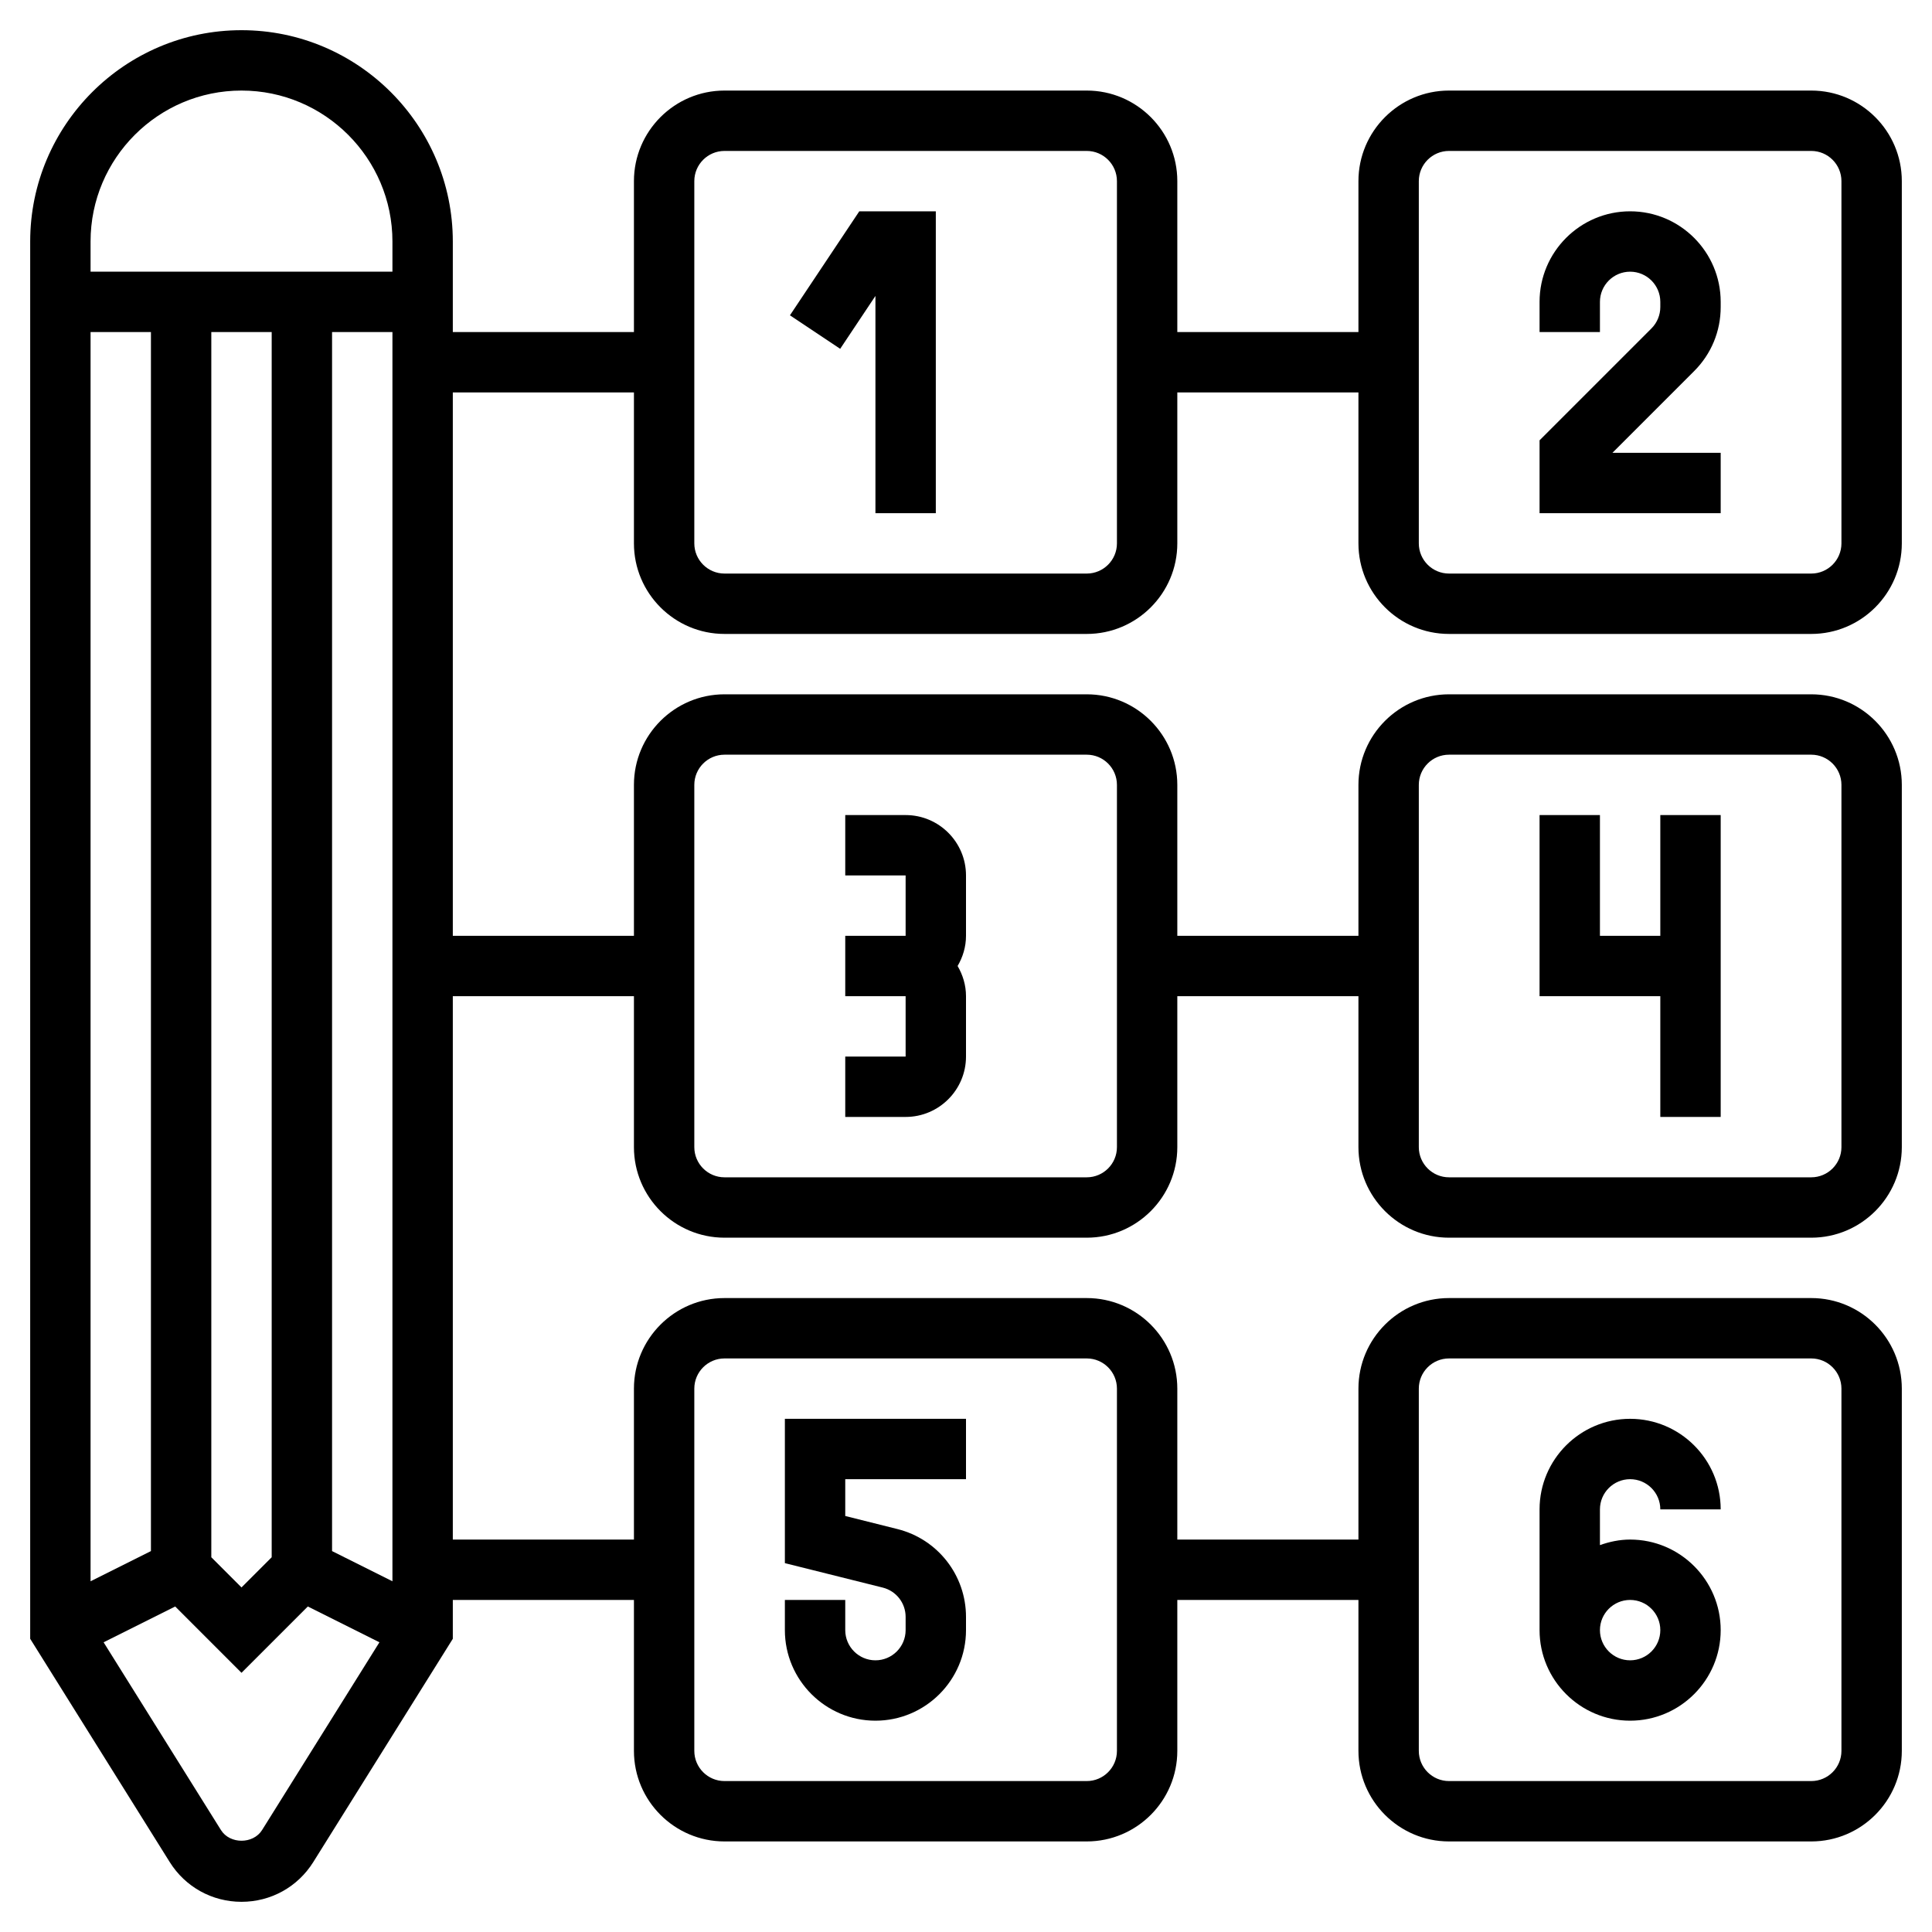
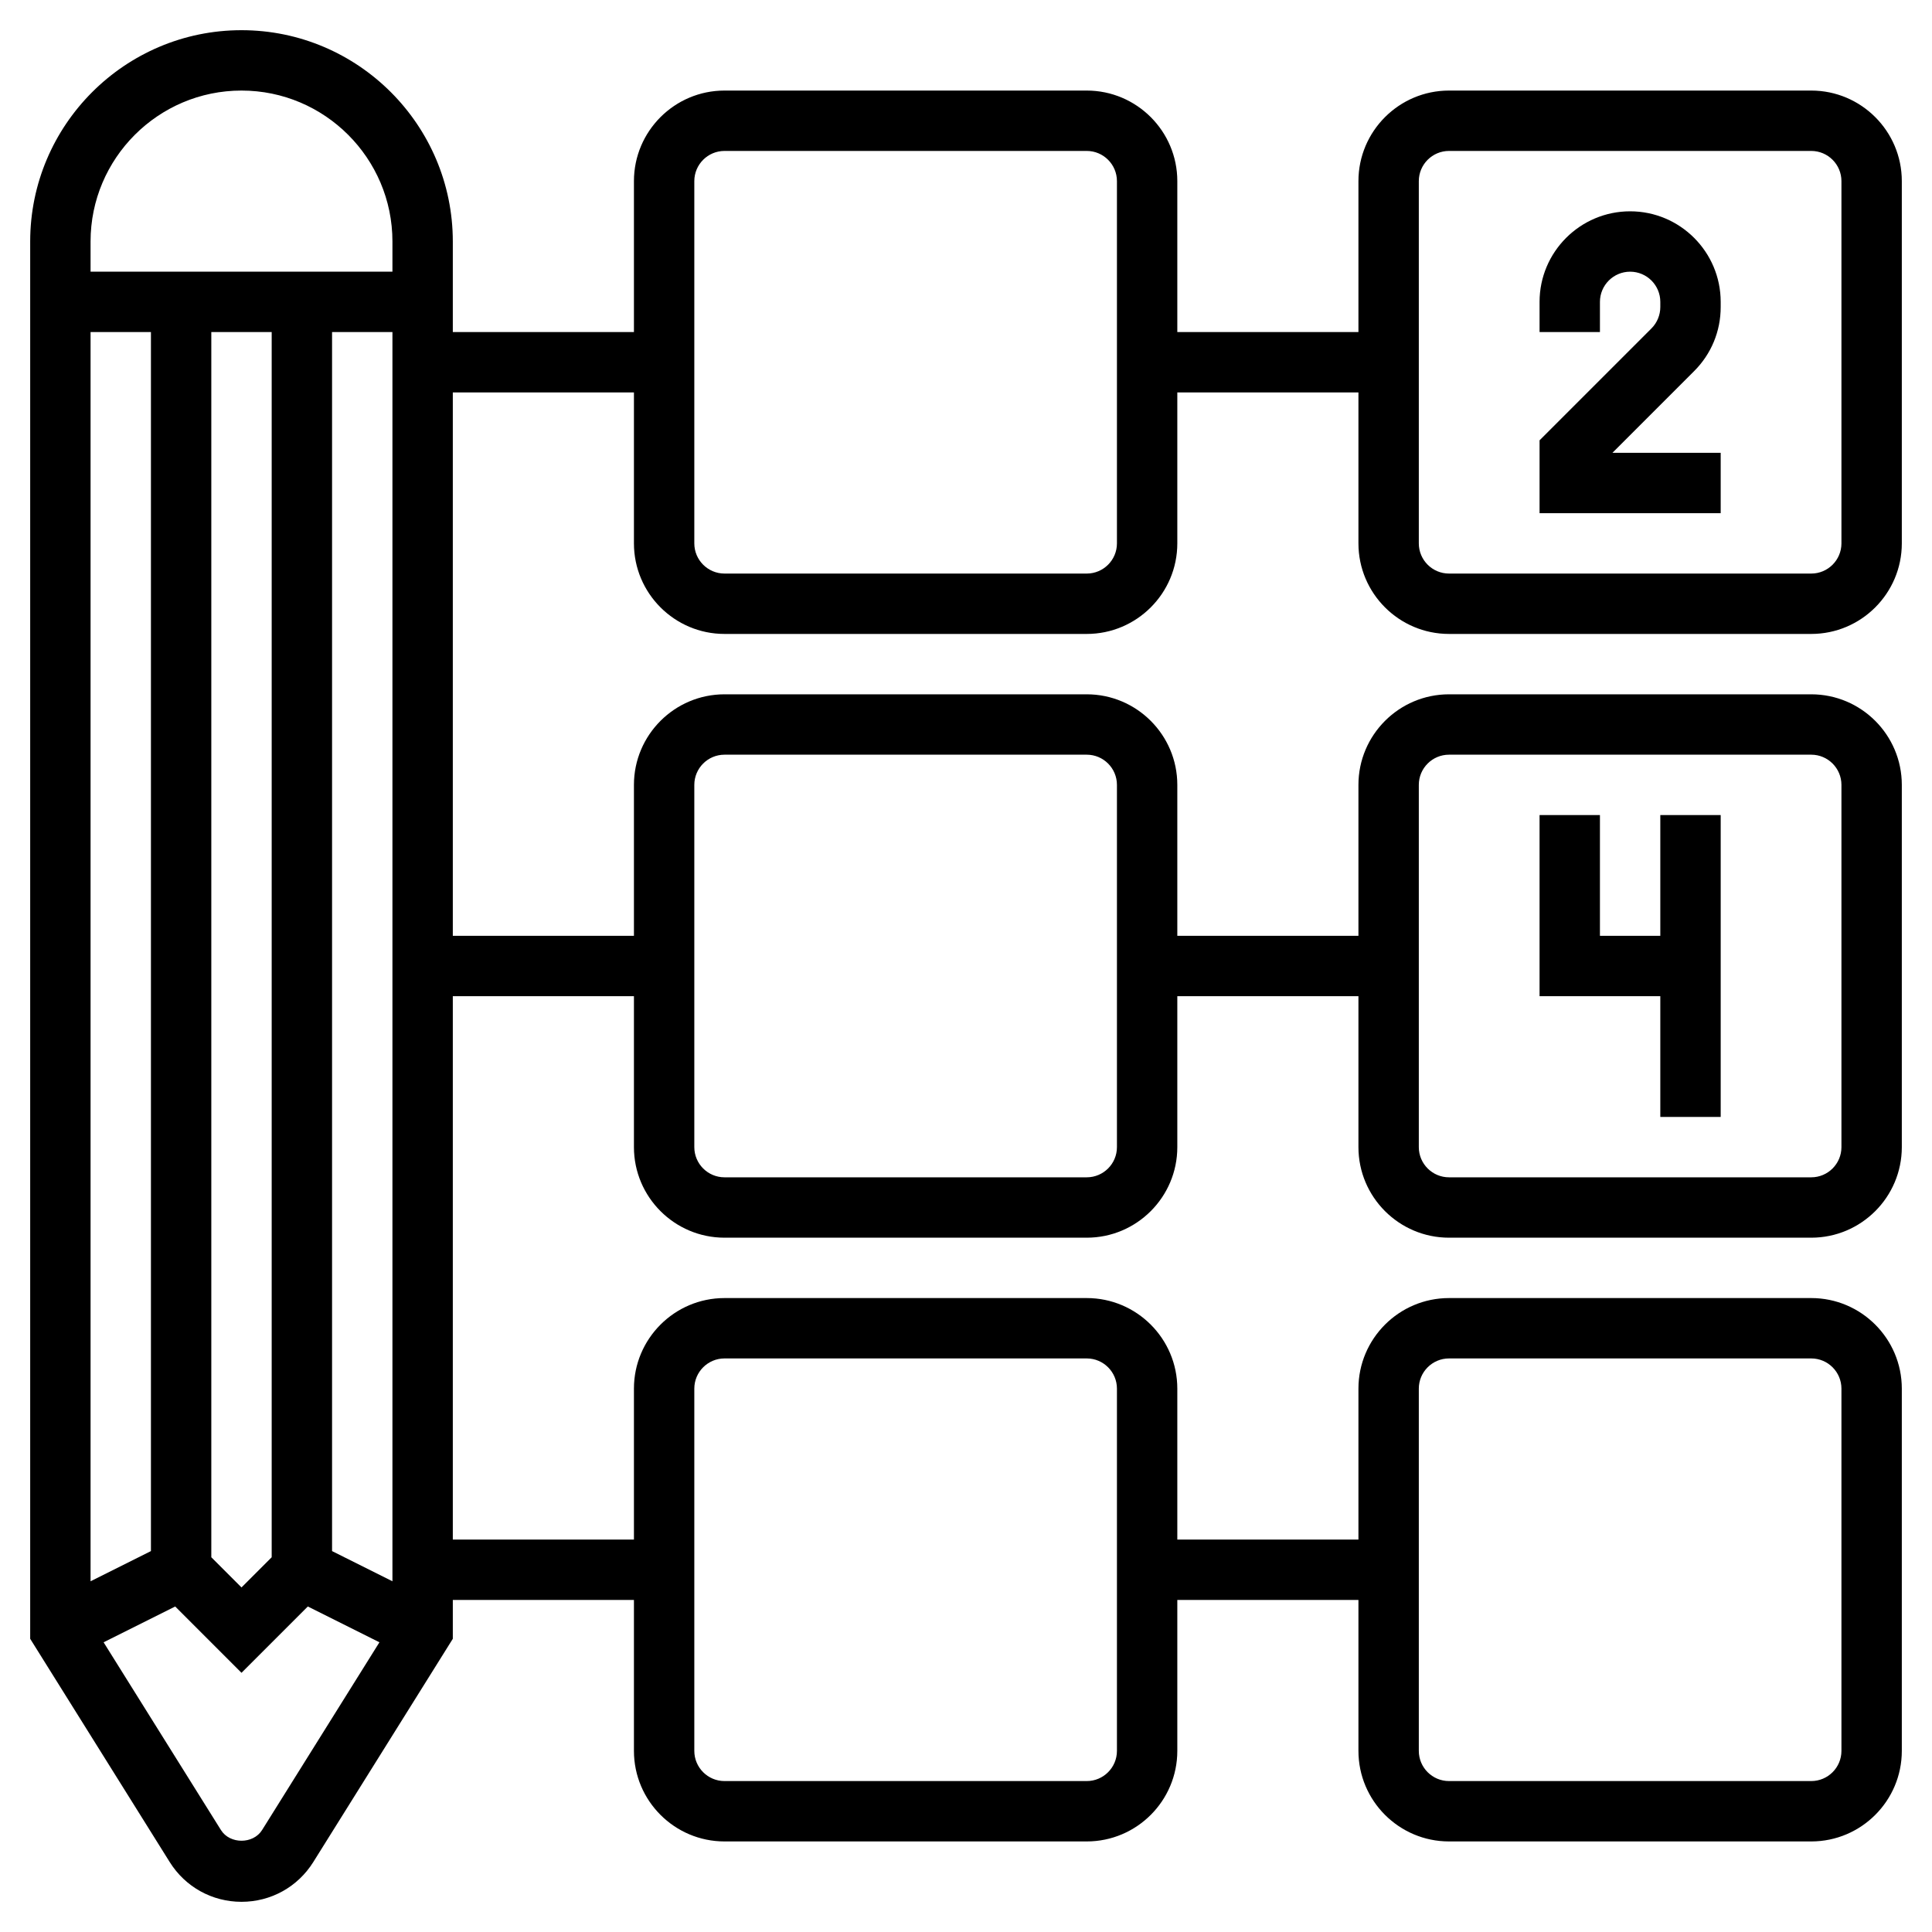
<svg xmlns="http://www.w3.org/2000/svg" id="Layer_5" enable-background="new 0 0 64 64" height="512" viewBox="0 0 64 64" width="512">
  <g>
-     <path d="m26.168 10.445 1.664 1.11 1.168-1.752v7.197h2v-10h-2.535z" />
-     <path d="m29 57c1.654 0 3-1.346 3-3v-.438c0-1.379-.935-2.576-2.272-2.91l-1.728-.433v-1.219h4v-2h-6v4.781l3.242.81c.446.112.758.511.758.971v.438c0 .552-.449 1-1 1s-1-.448-1-1v-1h-2v1c0 1.654 1.346 3 3 3z" />
-     <path d="m32 35v-2c0-.366-.106-.705-.278-1 .172-.295.278-.634.278-1v-2c0-1.103-.897-2-2-2h-2v2h2v2h-2v2h2v2h-2v2h2c1.103 0 2-.897 2-2z" />
    <path d="m48 21h12c1.654 0 3-1.346 3-3v-12c0-1.654-1.346-3-3-3h-12c-1.654 0-3 1.346-3 3v5h-6v-5c0-1.654-1.346-3-3-3h-12c-1.654 0-3 1.346-3 3v5h-6v-3c0-3.859-3.14-7-7-7s-7 3.141-7 7v46.287l4.622 7.396c.516.825 1.405 1.317 2.378 1.317s1.862-.492 2.378-1.317l4.622-7.396v-1.287h6v5c0 1.654 1.346 3 3 3h12c1.654 0 3-1.346 3-3v-5h6v5c0 1.654 1.346 3 3 3h12c1.654 0 3-1.346 3-3v-12c0-1.654-1.346-3-3-3h-12c-1.654 0-3 1.346-3 3v5h-6v-5c0-1.654-1.346-3-3-3h-12c-1.654 0-3 1.346-3 3v5h-6v-18h6v5c0 1.654 1.346 3 3 3h12c1.654 0 3-1.346 3-3v-5h6v5c0 1.654 1.346 3 3 3h12c1.654 0 3-1.346 3-3v-12c0-1.654-1.346-3-3-3h-12c-1.654 0-3 1.346-3 3v5h-6v-5c0-1.654-1.346-3-3-3h-12c-1.654 0-3 1.346-3 3v5h-6v-18h6v5c0 1.654 1.346 3 3 3h12c1.654 0 3-1.346 3-3v-5h6v5c0 1.654 1.346 3 3 3zm-1 25c0-.552.449-1 1-1h12c.551 0 1 .448 1 1v12c0 .552-.449 1-1 1h-12c-.551 0-1-.448-1-1zm-24 0c0-.552.449-1 1-1h12c.551 0 1 .448 1 1v12c0 .552-.449 1-1 1h-12c-.551 0-1-.448-1-1zm24-20c0-.552.449-1 1-1h12c.551 0 1 .448 1 1v12c0 .552-.449 1-1 1h-12c-.551 0-1-.448-1-1zm-24 0c0-.552.449-1 1-1h12c.551 0 1 .448 1 1v12c0 .552-.449 1-1 1h-12c-.551 0-1-.448-1-1zm-12 25.382v-40.382h2v41.382zm-6 0-2 1v-41.382h2zm2-40.382h2v40.586l-1 1-1-1zm1-8c2.757 0 5 2.243 5 5v1h-10v-1c0-2.757 2.243-5 5-5zm.682 57.622c-.295.473-1.068.473-1.363 0l-3.887-6.219 2.372-1.186 2.196 2.197 2.197-2.197 2.372 1.186zm28.318-42.622c0 .552-.449 1-1 1h-12c-.551 0-1-.448-1-1v-12c0-.552.449-1 1-1h12c.551 0 1 .448 1 1zm10-12c0-.552.449-1 1-1h12c.551 0 1 .448 1 1v12c0 .552-.449 1-1 1h-12c-.551 0-1-.448-1-1z" />
    <path d="m57 15h-3.586l2.707-2.707c.567-.566.879-1.32.879-2.121v-.172c0-1.654-1.346-3-3-3s-3 1.346-3 3v1h2v-1c0-.552.449-1 1-1s1 .448 1 1v.172c0 .263-.107.521-.293.707l-3.707 3.707v2.414h6z" />
    <path d="m55 37h2v-10h-2v4h-2v-4h-2v6h4z" />
-     <path d="m54 57c1.654 0 3-1.346 3-3s-1.346-3-3-3c-.352 0-.686.072-1 .184v-1.184c0-.552.449-1 1-1s1 .448 1 1h2c0-1.654-1.346-3-3-3s-3 1.346-3 3v4c0 1.654 1.346 3 3 3zm0-4c.551 0 1 .448 1 1s-.449 1-1 1-1-.448-1-1 .449-1 1-1z" />
  </g>
</svg>